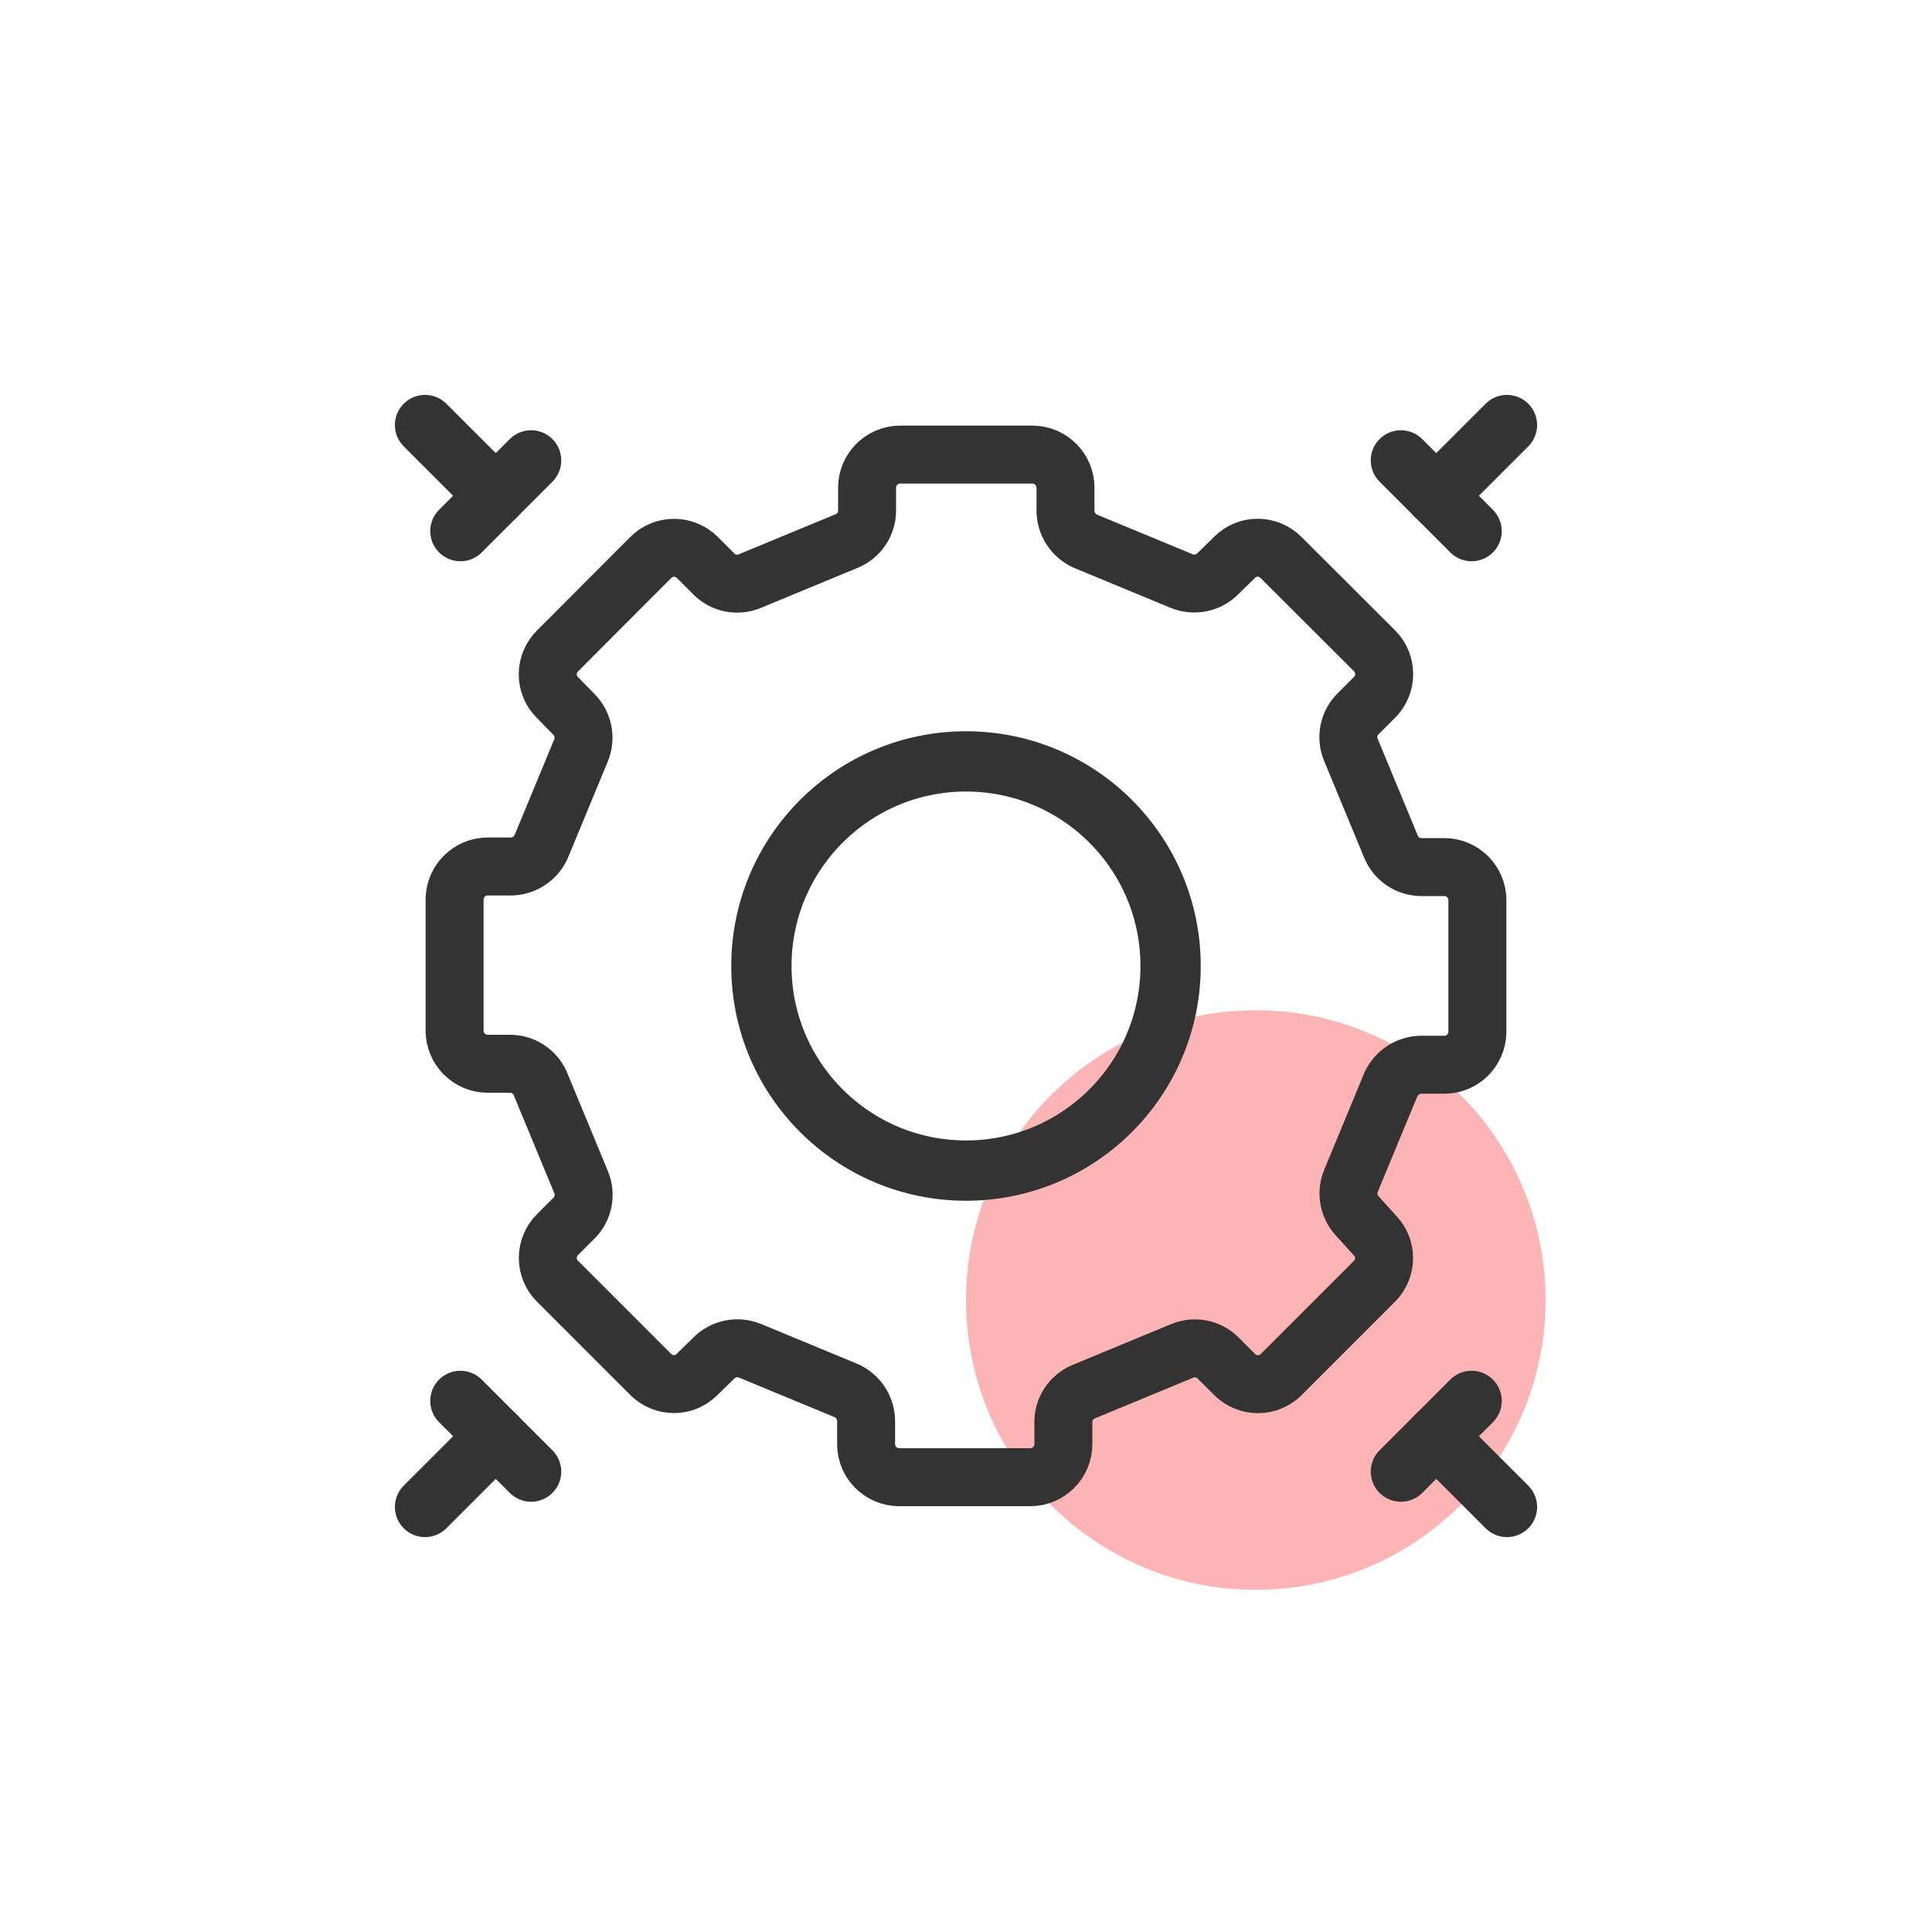
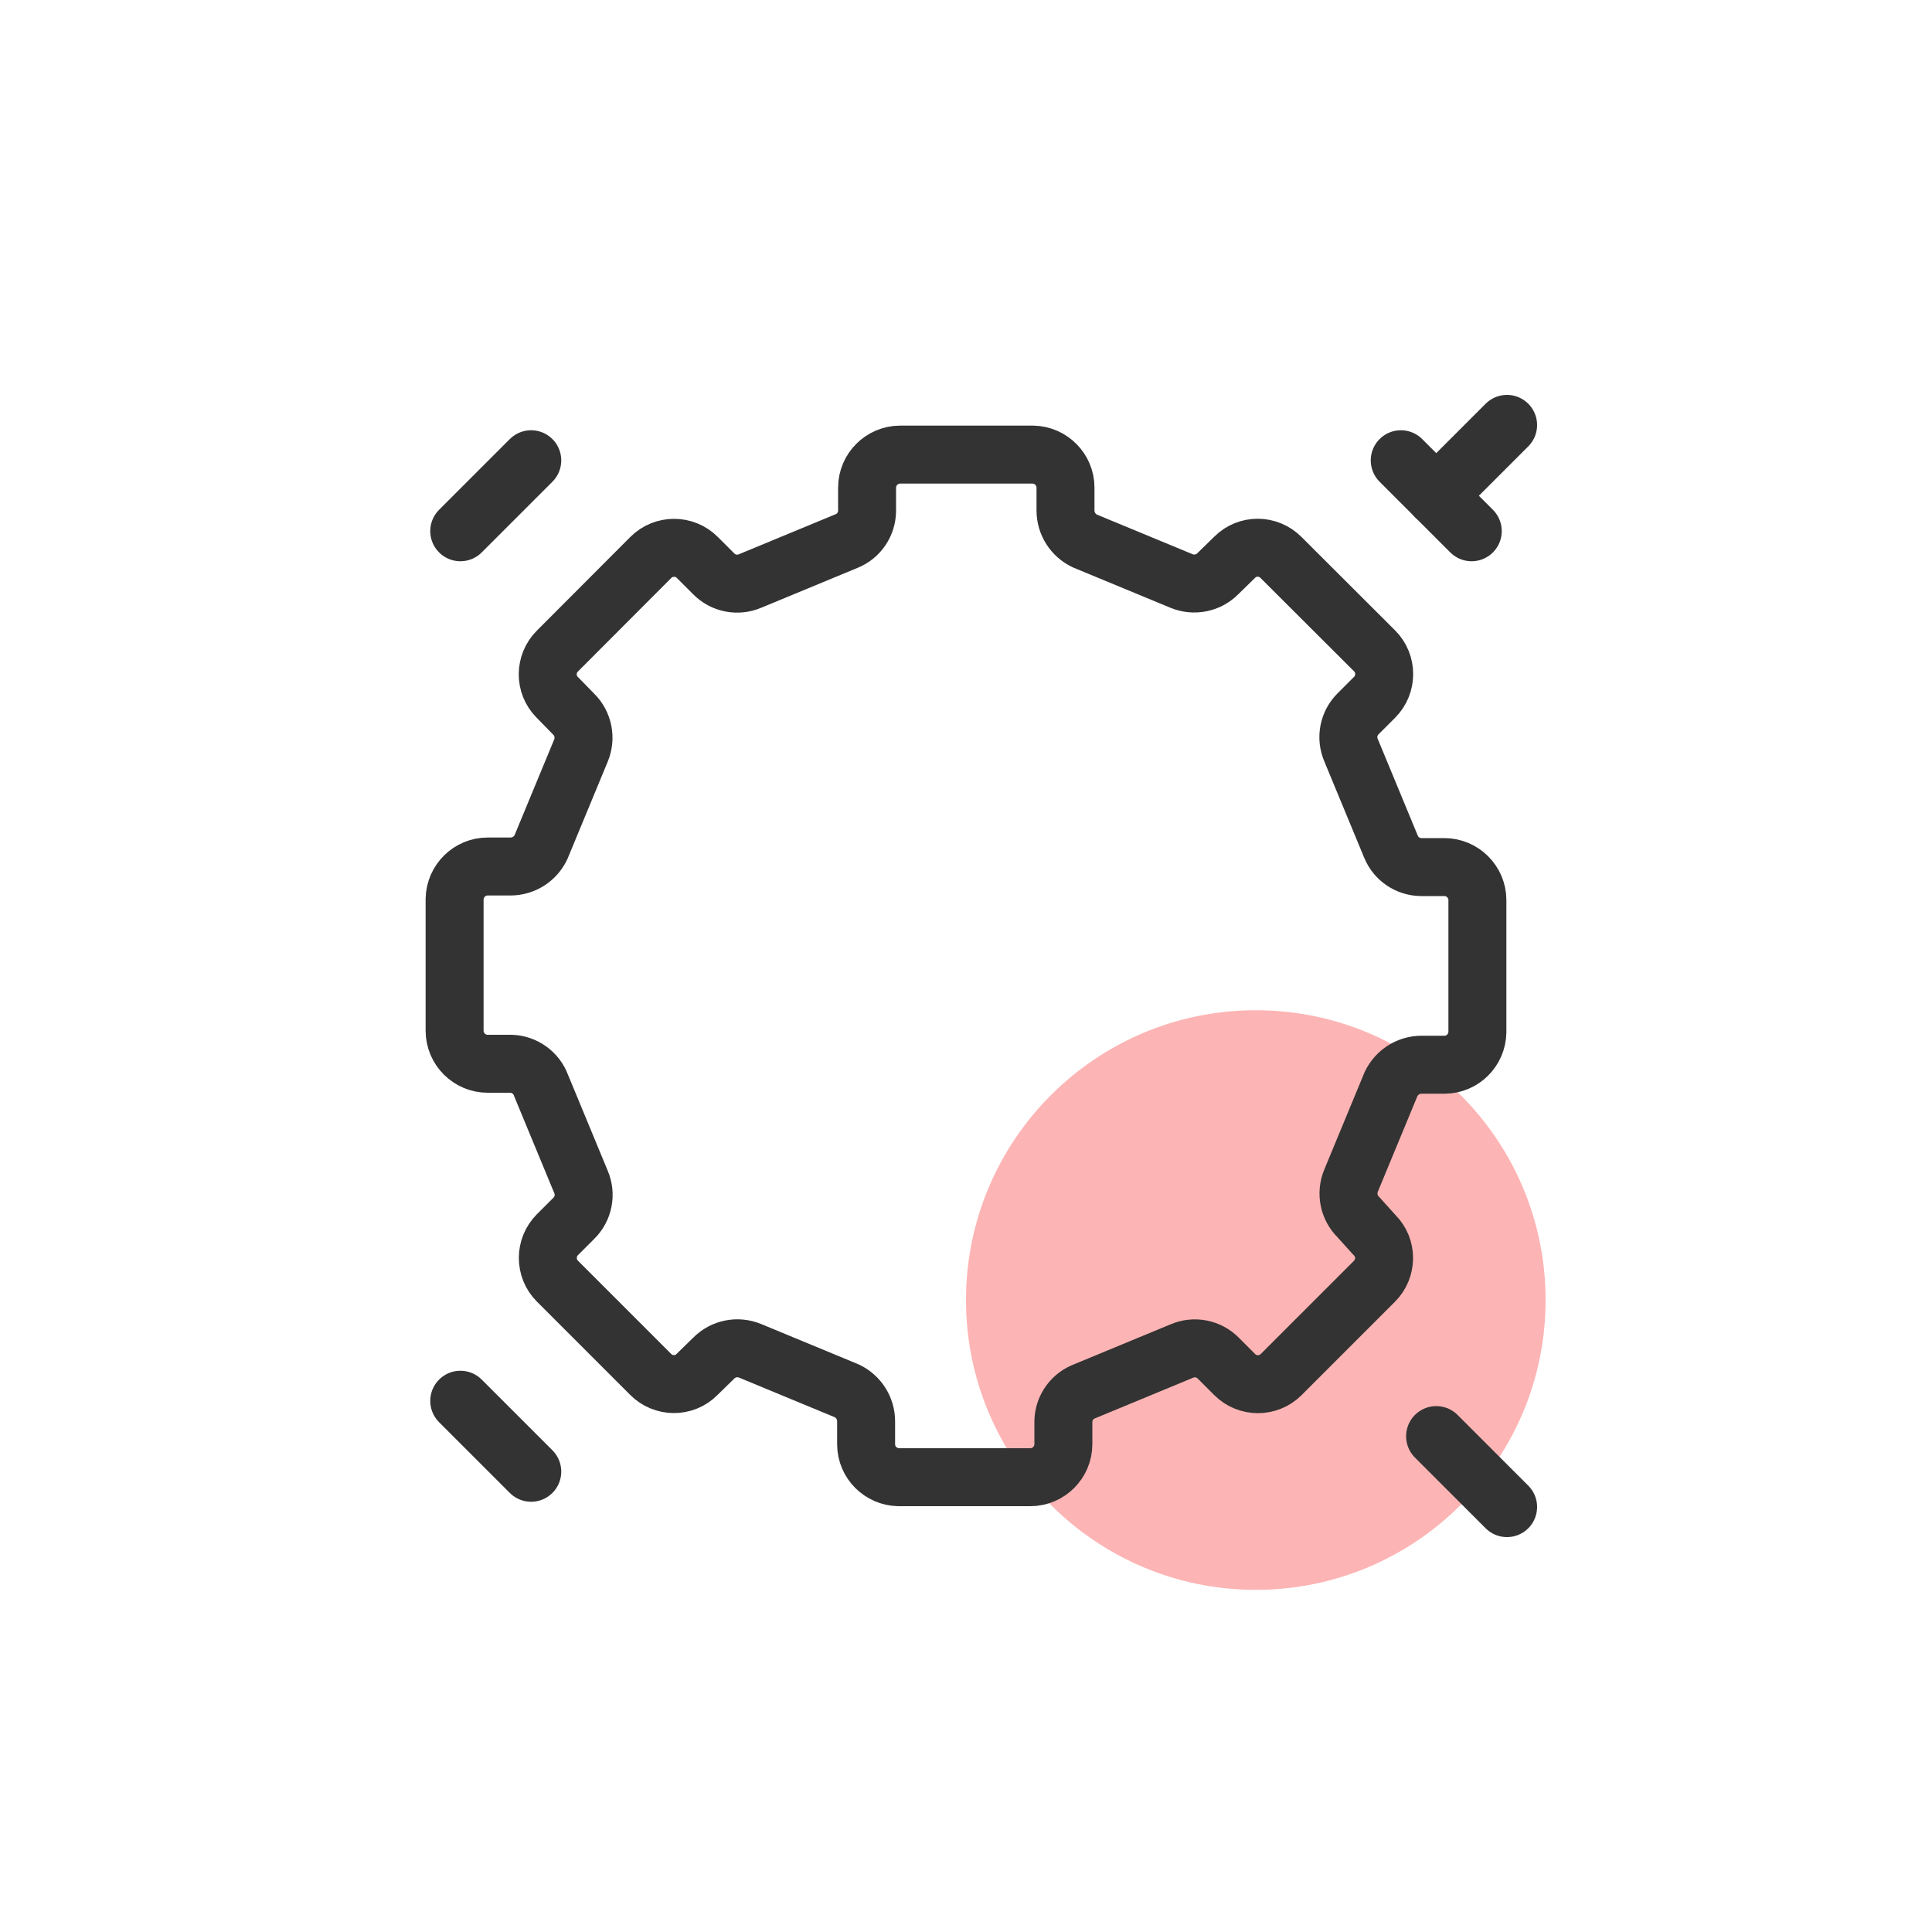
<svg xmlns="http://www.w3.org/2000/svg" id="Layer_1" data-name="Layer 1" viewBox="0 0 100 100">
  <defs>
    <style>
      .cls-1 {
        fill: #fdb4b4;
      }

      .cls-2, .cls-3 {
        stroke-linecap: round;
      }

      .cls-2, .cls-3, .cls-4 {
        fill: none;
        stroke: #333;
        stroke-linejoin: round;
      }

      .cls-2, .cls-4 {
        stroke-width: 3.12px;
      }

      .cls-3 {
        stroke-width: 3px;
      }

      .cls-4 {
        stroke-linecap: square;
      }
    </style>
  </defs>
  <path class="cls-1" d="M65,52.29h0c8.28,0,15,6.72,15,15h0c0,8.28-6.72,15-15,15h0c-8.28,0-15-6.72-15-15h0c0-8.28,6.72-15,15-15Z" />
  <g id="cost_optimization" data-name="cost optimization">
    <path class="cls-3" d="M72,43.83l-2.07-5c-.28-.65-.13-1.4.37-1.89l.85-.85c.66-.66.66-1.74,0-2.4h0l-4.85-4.84c-.66-.66-1.73-.67-2.39-.01,0,0,0,0-.01.01h0l-.86.84c-.49.5-1.24.65-1.89.38l-5-2.07c-.61-.29-1-.9-1-1.58v-1.18c0-.93-.75-1.69-1.68-1.71h-6.88c-.94,0-1.71.77-1.71,1.71h0v1.21c-.01.68-.42,1.29-1.05,1.55l-5,2.07c-.65.28-1.4.13-1.89-.37l-.85-.85c-.66-.66-1.74-.66-2.4,0h0l-4.84,4.85c-.66.66-.67,1.73-.01,2.39,0,0,0,0,.01.01h0l.84.86c.5.49.65,1.24.38,1.89l-2.07,5c-.29.61-.9,1-1.58,1h-1.18c-.93,0-1.69.75-1.71,1.68v6.82c0,.94.77,1.71,1.71,1.71h1.21c.69.02,1.31.46,1.55,1.11l2.07,5c.28.65.13,1.4-.37,1.89l-.85.85c-.66.66-.66,1.74,0,2.4h0l4.83,4.83c.66.66,1.73.67,2.39.01,0,0,0,0,.01-.01h0l.86-.84c.49-.5,1.24-.65,1.89-.38l5,2.07c.61.29,1,.9,1,1.58v1.2c.01.93.76,1.67,1.68,1.69h6.82c.94,0,1.71-.77,1.71-1.71v-1.2c.02-.7.47-1.31,1.13-1.55l5-2.07c.65-.28,1.4-.13,1.89.37l.85.85c.66.66,1.74.66,2.4,0h0l4.83-4.83c.66-.66.67-1.73.01-2.39,0,0,0,0-.01-.01h0l-.83-.92c-.5-.49-.65-1.24-.38-1.89l2.07-5c.29-.61.9-1,1.58-1h1.2c.93-.01,1.67-.76,1.69-1.68v-6.84c0-.94-.77-1.71-1.71-1.71h-1.21c-.68-.01-1.29-.42-1.55-1.05Z" />
  </g>
-   <circle class="cls-4" cx="50" cy="50" r="10.59" />
-   <line class="cls-2" x1="22" y1="78" x2="25.66" y2="74.34" />
  <line class="cls-2" x1="27.49" y1="76.17" x2="23.83" y2="72.51" />
  <line class="cls-2" x1="78" y1="22" x2="74.34" y2="25.66" />
  <line class="cls-2" x1="76.17" y1="27.49" x2="72.51" y2="23.83" />
  <line class="cls-2" x1="78" y1="78" x2="74.34" y2="74.34" />
-   <line class="cls-2" x1="76.17" y1="72.51" x2="72.51" y2="76.17" />
-   <line class="cls-2" x1="22" y1="22" x2="25.66" y2="25.66" />
  <line class="cls-2" x1="27.49" y1="23.83" x2="23.83" y2="27.49" />
</svg>